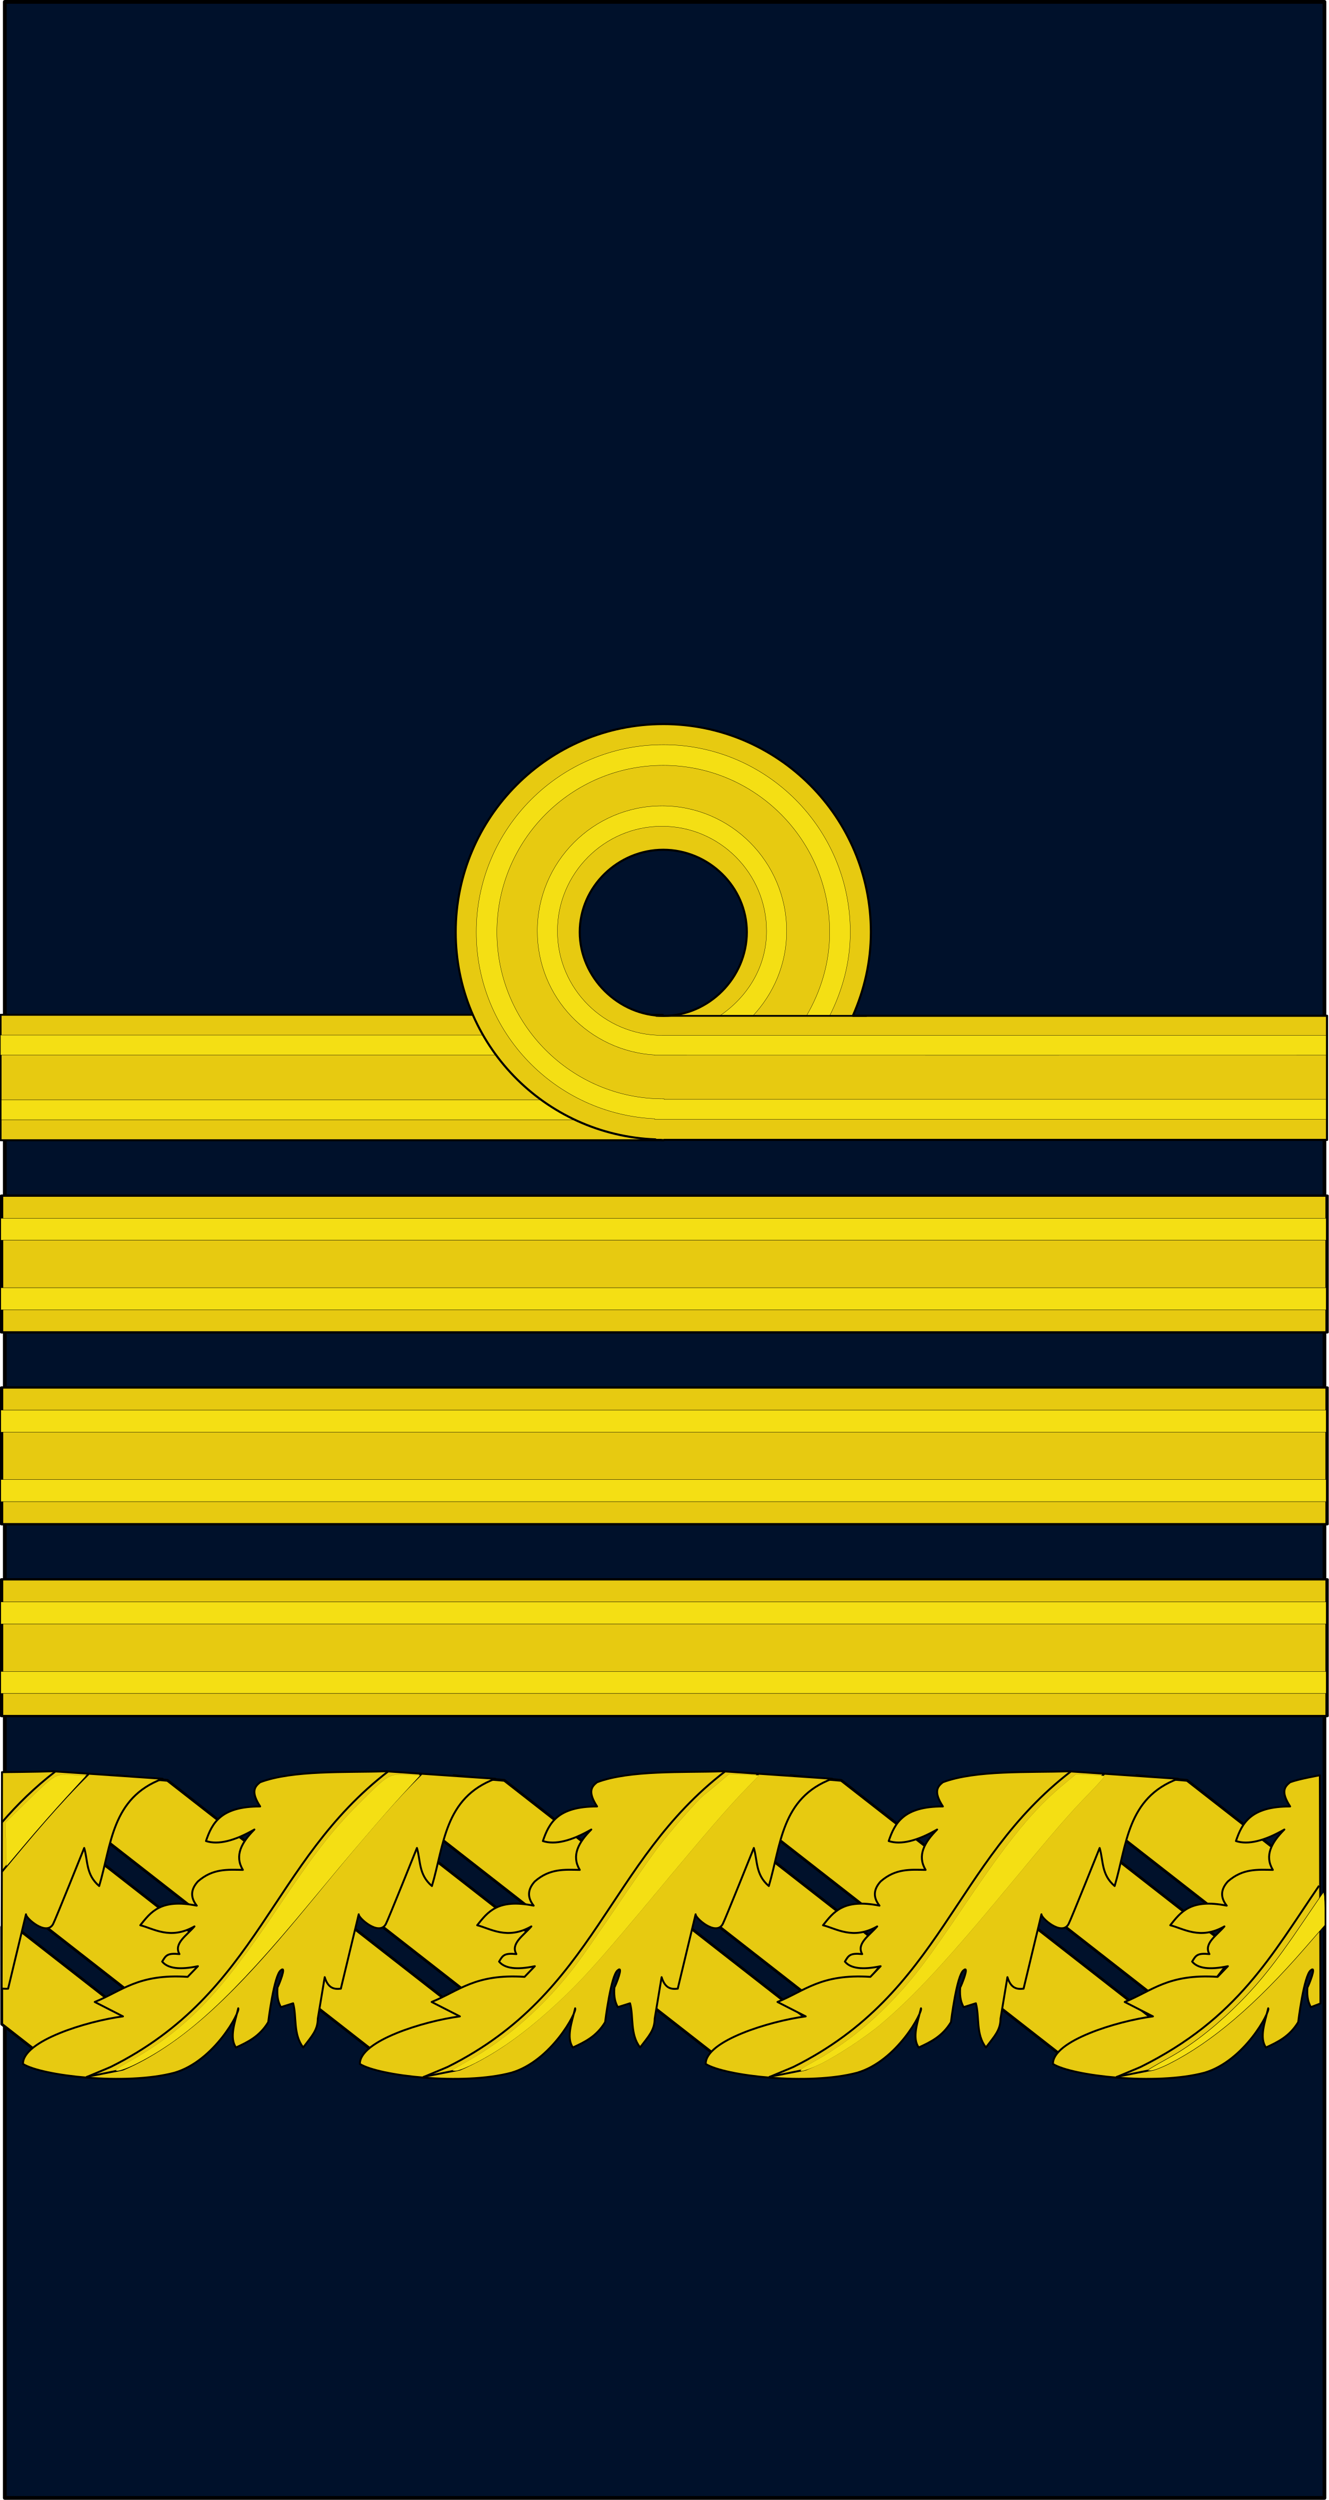
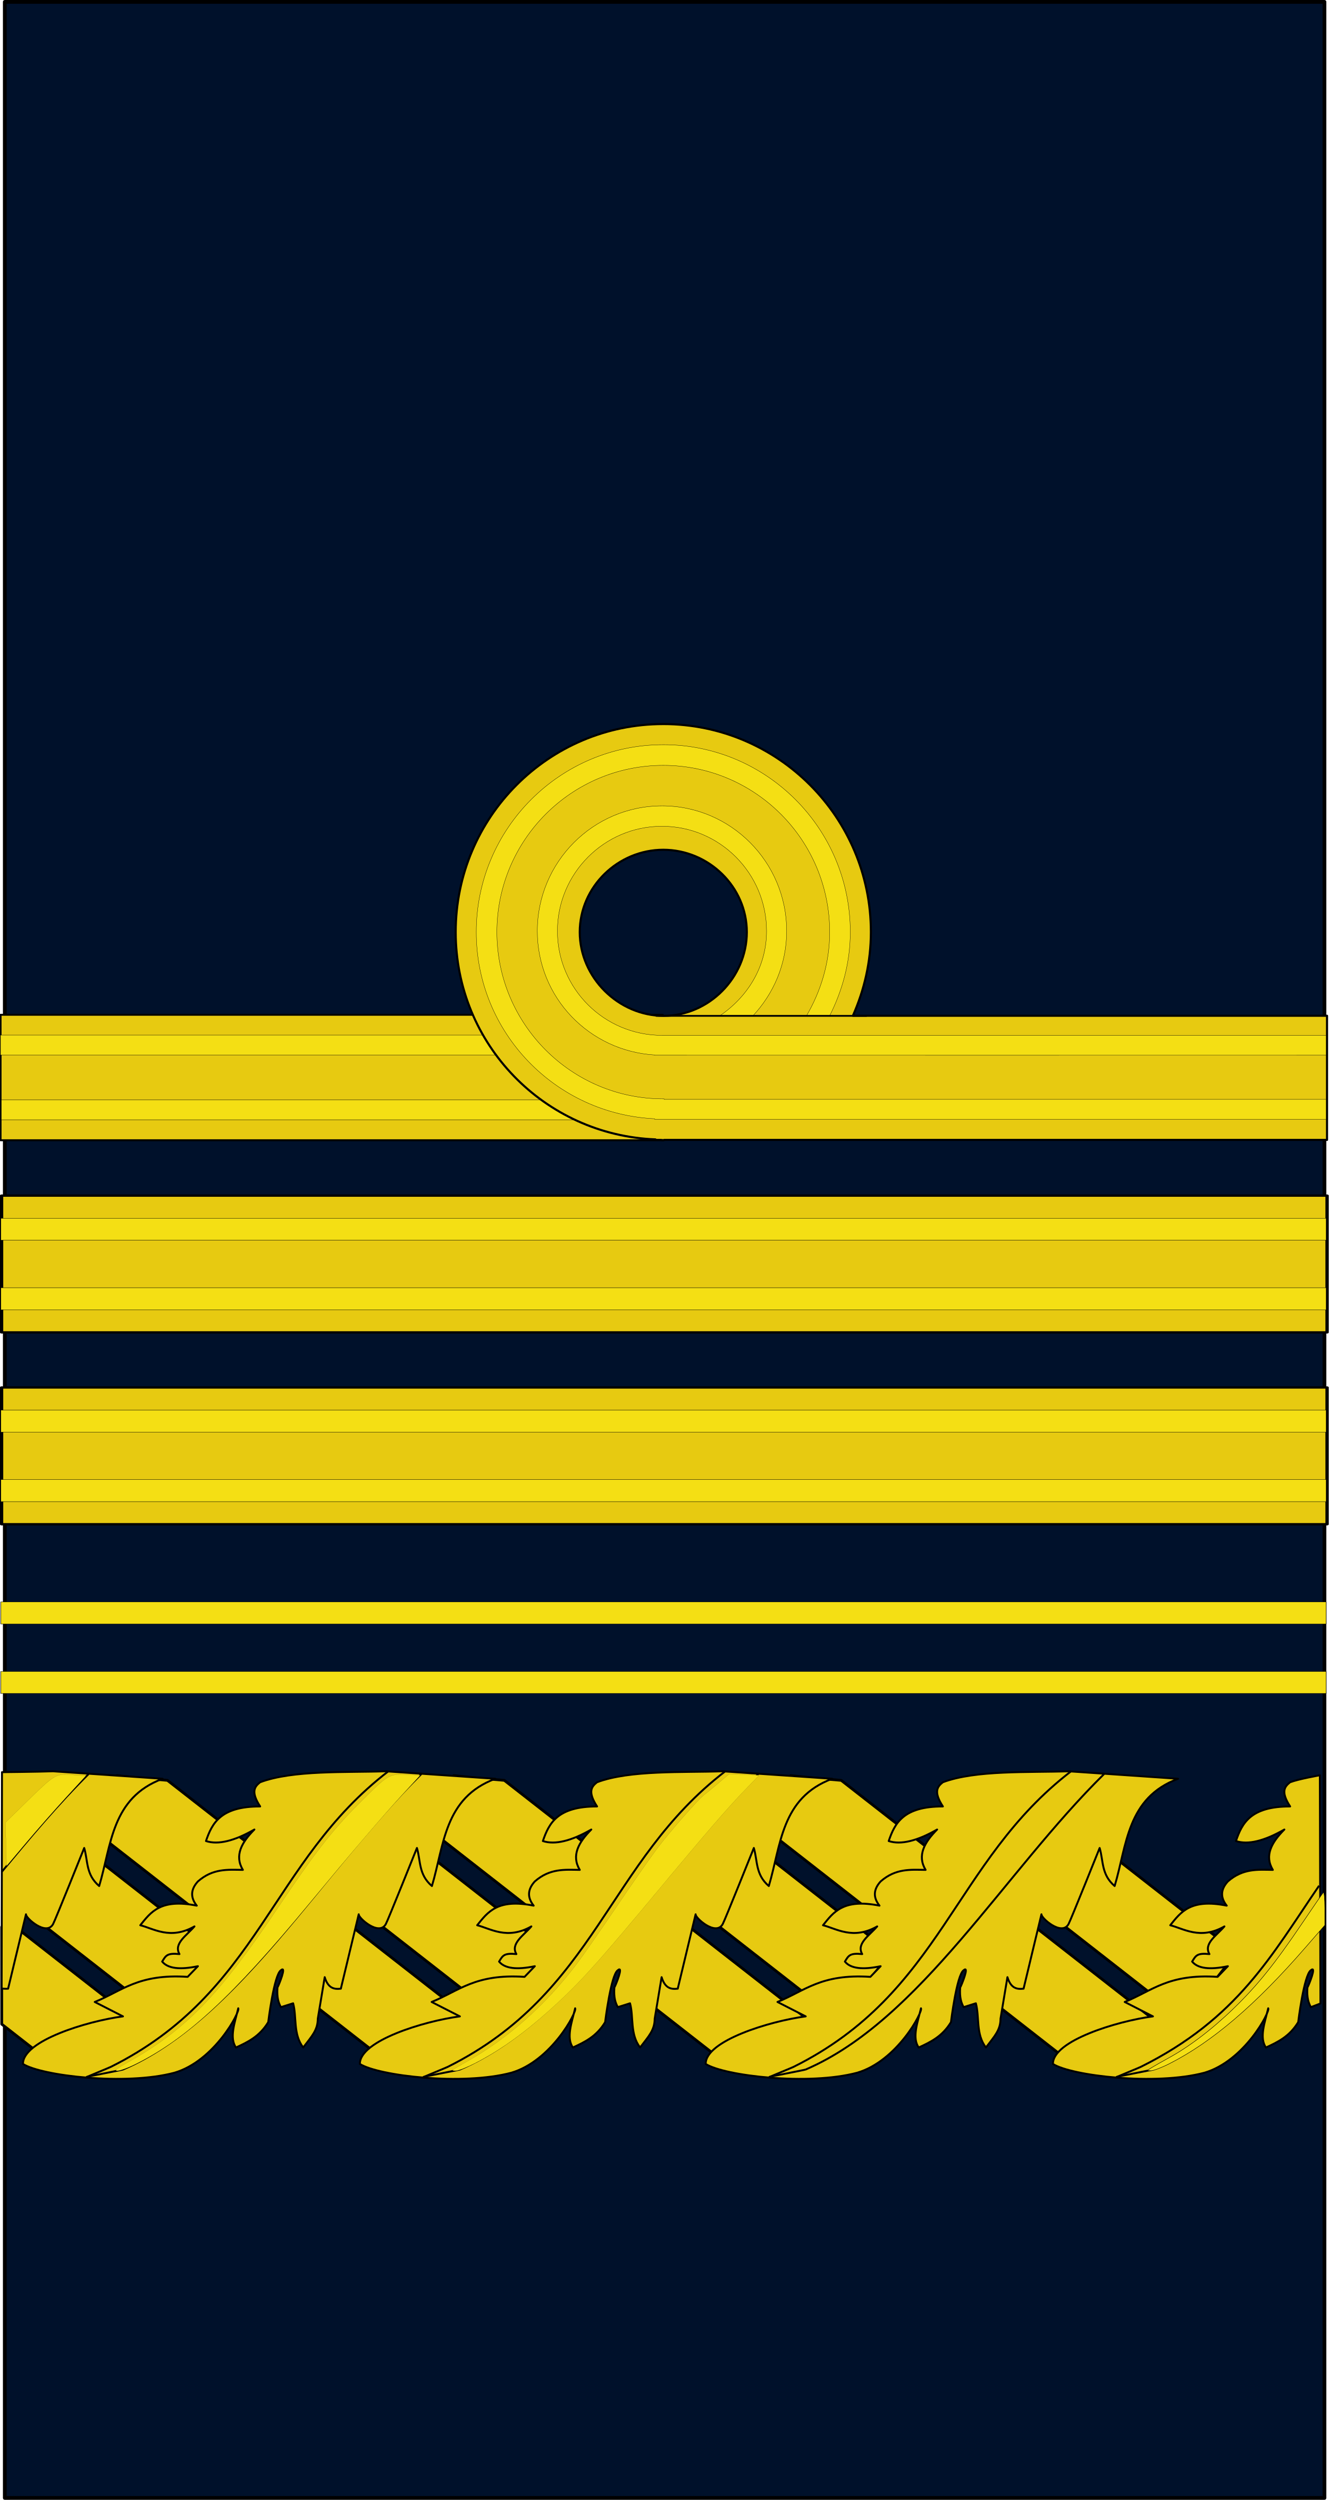
<svg xmlns="http://www.w3.org/2000/svg" xmlns:ns1="http://sodipodi.sourceforge.net/DTD/sodipodi-0.dtd" xmlns:ns2="http://www.inkscape.org/namespaces/inkscape" version="1.0" width="98.414" height="185.004" id="svg18490" ns1:docname="Spanish-Navy-OF10.svg" ns2:version="0.91 r13725">
  <ns1:namedview pagecolor="#ffffff" bordercolor="#666666" borderopacity="1" objecttolerance="10" gridtolerance="10" guidetolerance="10" ns2:pageopacity="0" ns2:pageshadow="2" ns2:window-width="1440" ns2:window-height="830" id="namedview38" showgrid="false" ns2:snap-nodes="false" fit-margin-top="0" fit-margin-left="0" fit-margin-right="0" fit-margin-bottom="0" ns2:zoom="2.6648123" ns2:cx="0.79854822" ns2:cy="92.126561" ns2:window-x="-4" ns2:window-y="-4" ns2:window-maximized="1" ns2:current-layer="svg18490" />
  <defs id="defs3" />
  <rect width="97.723" height="184.727" x="0.355" y="0.139" id="rect18438" style="fill:#00112b;fill-opacity:1;stroke:#000000;stroke-width:0.277;stroke-linejoin:round;stroke-miterlimit:4;stroke-opacity:1" />
  <g transform="matrix(-0.618,0,0,0.619,110.956,92.281)" id="g13776-1">
    <g id="g13766-8">
      <rect width="79.356" height="15" x="100.115" y="-27.753" id="rect10678-4" style="fill:#e7ca11;fill-opacity:1;stroke:#000000;stroke-width:0.23;stroke-linejoin:round;stroke-miterlimit:4;stroke-opacity:1" />
      <g id="g13758-0">
        <g id="g13752-8">
          <g id="g13730-9">
            <rect width="79.39" height="2.374" x="100.09" y="-25.324" id="rect10692-5" style="fill:#f4df14;fill-opacity:1;stroke:#000000;stroke-width:0.037;stroke-linejoin:round;stroke-miterlimit:4;stroke-opacity:1" />
            <rect width="79.31" height="2.374" x="100.063" y="-17.575" id="rect11452-8" style="fill:#f4df14;fill-opacity:1;stroke:#000000;stroke-width:0.037;stroke-linejoin:round;stroke-miterlimit:4;stroke-opacity:1" />
          </g>
-           <path d="m 100.062,-62.513 c -13.731,10e-7 -24.875,11.144 -24.875,24.875 0,3.572 0.798,6.929 2.156,10 H 20.531 v 14.844 H 99.969 v 0.031 c 0.032,1.2e-4 0.062,0 0.094,0 0.097,0 0.185,-0.03 0.281,-0.031 H 101 v -0.062 c 13.286,-0.505 23.938,-11.372 23.938,-24.781 0,-13.731 -11.144,-24.875 -24.875,-24.875 z m 0,15.031 c 5.424,10e-7 10.01,4.419 10.01,9.844 0,5.424 -4.635,10.01 -10.059,10.01 -5.424,10e-7 -9.96,-4.585 -9.96,-10.01 -2e-6,-5.424 4.585,-9.844 10.01,-9.844 z" id="path3784-2" style="fill:#e7ca11;fill-opacity:1;stroke:#000000;stroke-width:0.25;stroke-linejoin:round;stroke-miterlimit:4;stroke-opacity:1" ns2:connector-curvature="0" ns1:nodetypes="sscccccscccsssssss" />
+           <path d="m 100.062,-62.513 c -13.731,10e-7 -24.875,11.144 -24.875,24.875 0,3.572 0.798,6.929 2.156,10 H 20.531 v 14.844 H 99.969 v 0.031 c 0.032,1.2e-4 0.062,0 0.094,0 0.097,0 0.185,-0.03 0.281,-0.031 H 101 v -0.062 c 13.286,-0.505 23.938,-11.372 23.938,-24.781 0,-13.731 -11.144,-24.875 -24.875,-24.875 z m 0,15.031 c 5.424,10e-7 10.01,4.419 10.01,9.844 0,5.424 -4.635,10.01 -10.059,10.01 -5.424,10e-7 -9.96,-4.585 -9.96,-10.01 -2e-6,-5.424 4.585,-9.844 10.01,-9.844 " id="path3784-2" style="fill:#e7ca11;fill-opacity:1;stroke:#000000;stroke-width:0.25;stroke-linejoin:round;stroke-miterlimit:4;stroke-opacity:1" ns2:connector-curvature="0" ns1:nodetypes="sscccccscccsssssss" />
        </g>
        <path d="m 100.062,-60.044 c -12.369,10e-7 -22.406,10.037 -22.406,22.406 0,3.639 0.958,7.023 2.5,10.062 h 2.781 c -1.745,-2.963 -2.812,-6.377 -2.812,-10.062 10e-7,-11.006 8.932,-19.938 19.938,-19.938 11.006,10e-7 19.938,8.932 19.938,19.938 0,11.006 -8.932,19.938 -19.938,19.938 -0.032,1e-6 -0.062,1.48e-4 -0.094,0 v 0.062 H 20.641 v 2.375 c 0,0 79.627,0.002 79.734,0 h 0.719 v -0.062 c 11.879,-0.552 21.375,-10.297 21.375,-22.312 0,-12.369 -10.037,-22.406 -22.406,-22.406 z" id="rect7607-3" style="fill:#f4df14;fill-opacity:1;stroke:#000000;stroke-width:0.032;stroke-linejoin:round;stroke-miterlimit:4;stroke-opacity:1" ns2:connector-curvature="0" ns1:nodetypes="ssccsssccccccccss" />
      </g>
    </g>
    <path d="m 100.219,-52.732 c -8.25,10e-7 -14.938,6.727 -14.938,14.969 0,3.961 1.573,7.516 4.094,10.188 h 4 c -3.356,-2.241 -5.688,-5.857 -5.688,-10.188 10e-7,-6.905 5.619,-12.531 12.531,-12.531 6.912,10e-7 12.531,5.627 12.531,12.531 0,6.905 -5.619,12.469 -12.531,12.469 H 20.641 v 2.375 c 0,0 79.969,0.008 80.171,0 h 0.281 v -0.031 c 7.833,-0.462 14.062,-6.872 14.062,-14.812 0,-8.241 -6.687,-14.969 -14.938,-14.969 z" id="rect8377-2" style="fill:#f4df14;fill-opacity:1;stroke:#000000;stroke-width:0.032;stroke-linejoin:round;stroke-miterlimit:4;stroke-opacity:1" ns2:connector-curvature="0" ns1:nodetypes="ssccsssscccccss" />
    <path d="m 75.673,-27.625 h 25.291" id="path10664-6" style="fill:none;stroke:#000000;stroke-width:0.211px;stroke-linecap:butt;stroke-linejoin:miter;stroke-opacity:1" ns2:connector-curvature="0" />
  </g>
  <g transform="matrix(0.984,0,0,0.686,-24.605,35.809)" id="g3041">
    <rect width="99.749" height="14.754" x="25.125" y="97.485" id="rect3043" style="fill:#e7ca11;fill-opacity:1;stroke:#000000;stroke-width:0.248;stroke-linejoin:round;stroke-miterlimit:4;stroke-opacity:1" />
    <rect width="99.75" height="2.374" x="25.062" y="107.426" id="rect3045" style="fill:#f4df14;fill-opacity:1;stroke:#000000;stroke-width:0.037;stroke-linejoin:round;stroke-miterlimit:4;stroke-opacity:1" />
    <rect width="99.75" height="2.374" x="25.062" y="99.926" id="rect3047" style="fill:#f4df14;fill-opacity:1;stroke:#000000;stroke-width:0.037;stroke-linejoin:round;stroke-miterlimit:4;stroke-opacity:1" />
  </g>
  <g id="g46" transform="matrix(0.984,0,0,0.686,-24.605,50.007)">
-     <rect style="fill:#e7ca11;fill-opacity:1;stroke:#000000;stroke-width:0.248;stroke-linejoin:round;stroke-miterlimit:4;stroke-opacity:1" id="rect40" y="97.485" x="25.125" height="14.754" width="99.749" />
    <rect style="fill:#f4df14;fill-opacity:1;stroke:#000000;stroke-width:0.037;stroke-linejoin:round;stroke-miterlimit:4;stroke-opacity:1" id="rect42" y="107.426" x="25.062" height="2.374" width="99.75" />
    <rect style="fill:#f4df14;fill-opacity:1;stroke:#000000;stroke-width:0.037;stroke-linejoin:round;stroke-miterlimit:4;stroke-opacity:1" id="rect44" y="99.926" x="25.062" height="2.374" width="99.75" />
  </g>
  <g transform="translate(-162.784,2.604)" id="g1067" />
  <g id="g1223" transform="matrix(0.984,0,0,0.686,-24.605,21.61)">
    <rect style="fill:#e7ca11;fill-opacity:1;stroke:#000000;stroke-width:0.248;stroke-linejoin:round;stroke-miterlimit:4;stroke-opacity:1" id="rect1217" y="97.485" x="25.125" height="14.754" width="99.749" />
    <rect style="fill:#f4df14;fill-opacity:1;stroke:#000000;stroke-width:0.037;stroke-linejoin:round;stroke-miterlimit:4;stroke-opacity:1" id="rect1219" y="107.426" x="25.062" height="2.374" width="99.75" />
    <rect style="fill:#f4df14;fill-opacity:1;stroke:#000000;stroke-width:0.037;stroke-linejoin:round;stroke-miterlimit:4;stroke-opacity:1" id="rect1221" y="99.926" x="25.062" height="2.374" width="99.75" />
  </g>
  <g id="g1586" transform="matrix(-1,0,0,1,98.414,0)">
    <g transform="matrix(-0.154,0,0,0.154,133.049,115.011)" id="g1141">
      <g id="g1057" transform="translate(267.965,-123.568)">
        <path transform="matrix(0.788,0.615,-0.615,0.788,0,0)" style="color:#000000;clip-rule:nonzero;display:inline;overflow:visible;visibility:visible;opacity:1;isolation:auto;mix-blend-mode:normal;color-interpolation:sRGB;color-interpolation-filters:linearRGB;solid-color:#000000;solid-opacity:1;fill:#e7ca11;fill-opacity:1;fill-rule:nonzero;stroke:#000000;stroke-width:1.32;stroke-linecap:butt;stroke-linejoin:round;stroke-miterlimit:4;stroke-dasharray:none;stroke-dashoffset:0;stroke-opacity:1;marker:none;paint-order:markers fill stroke;color-rendering:auto;image-rendering:auto;shape-rendering:auto;text-rendering:auto;enable-background:accumulate" d="m 289.498,67.496 10.791,-7.033 68.992,0 0,40.91 -89.579,0 0,-27.736 z" id="path1051" ns2:connector-curvature="0" ns1:nodetypes="ccccccc" />
        <rect transform="matrix(0.788,0.615,-0.615,0.788,0,0)" y="111.098" x="280.439" height="40.91" width="89.579" id="rect1053" style="color:#000000;clip-rule:nonzero;display:inline;overflow:visible;visibility:visible;opacity:1;isolation:auto;mix-blend-mode:normal;color-interpolation:sRGB;color-interpolation-filters:linearRGB;solid-color:#000000;solid-opacity:1;fill:#e7ca11;fill-opacity:1;fill-rule:nonzero;stroke:#000000;stroke-width:1.32;stroke-linecap:butt;stroke-linejoin:round;stroke-miterlimit:4;stroke-dasharray:none;stroke-dashoffset:0;stroke-opacity:1;marker:none;paint-order:markers fill stroke;color-rendering:auto;image-rendering:auto;shape-rendering:auto;text-rendering:auto;enable-background:accumulate" />
        <path transform="matrix(0.788,0.615,-0.615,0.788,0,0)" style="color:#000000;clip-rule:nonzero;display:inline;overflow:visible;visibility:visible;opacity:1;isolation:auto;mix-blend-mode:normal;color-interpolation:sRGB;color-interpolation-filters:linearRGB;solid-color:#000000;solid-opacity:1;fill:#e7ca11;fill-opacity:1;fill-rule:nonzero;stroke:#000000;stroke-width:1.32;stroke-linecap:butt;stroke-linejoin:round;stroke-miterlimit:4;stroke-dasharray:none;stroke-dashoffset:0;stroke-opacity:1;marker:none;paint-order:markers fill stroke;color-rendering:auto;image-rendering:auto;shape-rendering:auto;text-rendering:auto;enable-background:accumulate" d="m 280.848,160.994 89.579,0 0,12.657 -17.866,11.614 -18.821,16.639 -52.892,0 z" id="path1055" ns2:connector-curvature="0" ns1:nodetypes="ccccccc" />
      </g>
      <g transform="translate(105.965,-123.568)" id="g1075">
        <path ns1:nodetypes="ccccccc" ns2:connector-curvature="0" id="path1069" d="m 289.498,67.496 10.791,-7.033 68.992,0 0,40.91 -89.579,0 0,-27.736 z" style="color:#000000;clip-rule:nonzero;display:inline;overflow:visible;visibility:visible;opacity:1;isolation:auto;mix-blend-mode:normal;color-interpolation:sRGB;color-interpolation-filters:linearRGB;solid-color:#000000;solid-opacity:1;fill:#e7ca11;fill-opacity:1;fill-rule:nonzero;stroke:#000000;stroke-width:1.32;stroke-linecap:butt;stroke-linejoin:round;stroke-miterlimit:4;stroke-dasharray:none;stroke-dashoffset:0;stroke-opacity:1;marker:none;paint-order:markers fill stroke;color-rendering:auto;image-rendering:auto;shape-rendering:auto;text-rendering:auto;enable-background:accumulate" transform="matrix(0.788,0.615,-0.615,0.788,0,0)" />
        <rect style="color:#000000;clip-rule:nonzero;display:inline;overflow:visible;visibility:visible;opacity:1;isolation:auto;mix-blend-mode:normal;color-interpolation:sRGB;color-interpolation-filters:linearRGB;solid-color:#000000;solid-opacity:1;fill:#e7ca11;fill-opacity:1;fill-rule:nonzero;stroke:#000000;stroke-width:1.32;stroke-linecap:butt;stroke-linejoin:round;stroke-miterlimit:4;stroke-dasharray:none;stroke-dashoffset:0;stroke-opacity:1;marker:none;paint-order:markers fill stroke;color-rendering:auto;image-rendering:auto;shape-rendering:auto;text-rendering:auto;enable-background:accumulate" id="rect1071" width="89.579" height="40.91" x="280.439" y="111.098" transform="matrix(0.788,0.615,-0.615,0.788,0,0)" />
        <path ns1:nodetypes="cccccccc" ns2:connector-curvature="0" id="path1073" d="m 280.848,160.994 89.579,0 0,12.657 -17.866,11.614 -18.821,16.639 -24.164,0 -28.766,-36.825 c 0,0 0.038,-2.687 0.038,-4.085 z" style="color:#000000;clip-rule:nonzero;display:inline;overflow:visible;visibility:visible;opacity:1;isolation:auto;mix-blend-mode:normal;color-interpolation:sRGB;color-interpolation-filters:linearRGB;solid-color:#000000;solid-opacity:1;fill:#e7ca11;fill-opacity:1;fill-rule:nonzero;stroke:#000000;stroke-width:1.32;stroke-linecap:butt;stroke-linejoin:round;stroke-miterlimit:4;stroke-dasharray:none;stroke-dashoffset:0;stroke-opacity:1;marker:none;paint-order:markers fill stroke;color-rendering:auto;image-rendering:auto;shape-rendering:auto;text-rendering:auto;enable-background:accumulate" transform="matrix(0.788,0.615,-0.615,0.788,0,0)" />
      </g>
      <g style="fill:#ffff00" id="g1065" transform="translate(267.965,-123.568)">
        <path style="color:#000000;clip-rule:nonzero;display:inline;overflow:visible;visibility:visible;opacity:1;isolation:auto;mix-blend-mode:normal;color-interpolation:sRGB;color-interpolation-filters:linearRGB;solid-color:#000000;solid-opacity:1;fill:#e7ca11;fill-opacity:1;fill-rule:nonzero;stroke:#000000;stroke-width:0.922;stroke-linecap:butt;stroke-linejoin:round;stroke-miterlimit:4;stroke-dasharray:none;stroke-dashoffset:0;stroke-opacity:1;marker:none;paint-order:markers fill stroke;color-rendering:auto;image-rendering:auto;shape-rendering:auto;text-rendering:auto;enable-background:accumulate" d="m 142.455,227.958 c -19.117,0.675 -44.583,-0.659 -60.419,5.266 -2.596,2.063 -4.666,4.494 0,11.64 -18.92,-0.04 -23.115,7.951 -26.052,16.629 5.878,1.916 13.707,-0.069 23.281,-5.543 -6.123,6.161 -9.704,12.504 -5.543,19.4 -7.206,-0.112 -14.412,-0.779 -21.618,5.543 -3.563,3.88 -3.643,7.76 -0.554,11.64 -17.428,-3.471 -22.104,3.126 -27.161,9.423 6.214,1.488 14.396,7.229 26.052,0.554 -3.662,4.315 -10.154,8.254 -7.206,13.303 -5.942,-0.61 -6.563,0.72 -8.314,3.603 2.73,3.362 8.541,4.028 17.183,2.217 l -4.942,5.124 C 23.305,325.174 15.514,333.63 2.494,338.818 l 13.58,6.929 c -17.406,2.291 -48.262,11.783 -48.086,22.865 8.982,5.708 49.273,10.448 72.769,4.229 19.314,-5.606 31.766,-29.445 30.747,-30.974 -1.652,6.832 -4.38,14.124 -1.109,18.846 5.656,-2.618 11.308,-5.247 15.52,-12.195 0,0 2.771,-22.726 6.097,-24.943 2.969,-2.533 -1.097,7.392 -1.663,8.315 -0.349,4.948 0.552,7.396 1.663,9.423 l 5.873,-1.859 c 1.807,6.469 -0.088,14.934 4.854,21.232 4.112,-5.402 7.004,-8.337 7.01,-13.83 l 3.326,-19.955 c 1.677,5.487 4.625,5.89 7.76,5.543 l 8.592,-35.752 c -0.294,1.618 9.724,10.678 13.026,4.712 1.074,-1.94 14.966,-36.584 14.966,-36.584 1.844,6.177 0.72,12.778 7.206,18.292 5.872,-19.567 5.871,-42.396 30.486,-51.55 z" id="path1059" ns2:connector-curvature="0" ns1:nodetypes="ccccccccccccccccccccccccccccccscccc" />
        <path style="color:#000000;clip-rule:nonzero;display:inline;overflow:visible;visibility:visible;opacity:1;isolation:auto;mix-blend-mode:normal;color-interpolation:sRGB;color-interpolation-filters:linearRGB;solid-color:#000000;solid-opacity:1;fill:none;fill-opacity:1;fill-rule:nonzero;stroke:#000000;stroke-width:0.922;stroke-linecap:butt;stroke-linejoin:round;stroke-miterlimit:4;stroke-dasharray:none;stroke-dashoffset:0;stroke-opacity:1;marker:none;paint-order:markers fill stroke;color-rendering:auto;image-rendering:auto;shape-rendering:auto;text-rendering:auto;enable-background:accumulate" d="M -1.565,374.954 C -0.805,374.589 9.453,370.399 10.2,370.027 81.765,334.39 86.866,271.632 143.58,228.037" id="path1061" ns2:connector-curvature="0" ns1:nodetypes="csc" />
        <path style="color:#000000;clip-rule:nonzero;display:inline;overflow:visible;visibility:visible;opacity:1;isolation:auto;mix-blend-mode:normal;color-interpolation:sRGB;color-interpolation-filters:linearRGB;solid-color:#000000;solid-opacity:1;fill:none;fill-opacity:1;fill-rule:nonzero;stroke:#000000;stroke-width:0.922;stroke-linecap:butt;stroke-linejoin:round;stroke-miterlimit:4;stroke-dasharray:none;stroke-dashoffset:0;stroke-opacity:1;marker:none;paint-order:markers fill stroke;color-rendering:auto;image-rendering:auto;shape-rendering:auto;text-rendering:auto;enable-background:accumulate" d="m 159.541,229.29 c -47.894,47.088 -88.476,118.378 -143.463,141.985 -0.621,0.267 -17.021,3.369 -17.646,3.624" id="path1063" ns2:connector-curvature="0" ns1:nodetypes="csc" />
      </g>
      <g transform="translate(107.965,-123.568)" id="g1083" style="fill:#ffff00">
        <path ns1:nodetypes="cccccscccc" ns2:connector-curvature="0" id="path1077" d="m 142.455,227.958 c -7.528,0.266 -24.562,0.429 -24.562,0.429 l -0.166,103.976 c 0,0 2.038,0.2 3.111,0.081 l 8.592,-35.752 c -0.294,1.618 9.724,10.678 13.026,4.712 1.074,-1.94 14.966,-36.584 14.966,-36.584 1.844,6.177 0.72,12.778 7.206,18.292 5.872,-19.567 5.871,-42.396 30.486,-51.55 z" style="color:#000000;clip-rule:nonzero;display:inline;overflow:visible;visibility:visible;opacity:1;isolation:auto;mix-blend-mode:normal;color-interpolation:sRGB;color-interpolation-filters:linearRGB;solid-color:#000000;solid-opacity:1;fill:#e7ca11;fill-opacity:1;fill-rule:nonzero;stroke:#000000;stroke-width:0.922;stroke-linecap:butt;stroke-linejoin:round;stroke-miterlimit:4;stroke-dasharray:none;stroke-dashoffset:0;stroke-opacity:1;marker:none;paint-order:markers fill stroke;color-rendering:auto;image-rendering:auto;shape-rendering:auto;text-rendering:auto;enable-background:accumulate" />
-         <path ns1:nodetypes="cc" ns2:connector-curvature="0" id="path1079" d="m 117.825,252.541 c 7.419,-8.592 15.79,-16.844 25.756,-24.504" style="color:#000000;clip-rule:nonzero;display:inline;overflow:visible;visibility:visible;opacity:1;isolation:auto;mix-blend-mode:normal;color-interpolation:sRGB;color-interpolation-filters:linearRGB;solid-color:#000000;solid-opacity:1;fill:none;fill-opacity:1;fill-rule:nonzero;stroke:#000000;stroke-width:0.922;stroke-linecap:butt;stroke-linejoin:round;stroke-miterlimit:4;stroke-dasharray:none;stroke-dashoffset:0;stroke-opacity:1;marker:none;paint-order:markers fill stroke;color-rendering:auto;image-rendering:auto;shape-rendering:auto;text-rendering:auto;enable-background:accumulate" />
        <path ns1:nodetypes="cc" ns2:connector-curvature="0" id="path1081" d="m 159.541,229.29 c -14.393,14.151 -28.126,30.488 -41.789,47.06" style="color:#000000;clip-rule:nonzero;display:inline;overflow:visible;visibility:visible;opacity:1;isolation:auto;mix-blend-mode:normal;color-interpolation:sRGB;color-interpolation-filters:linearRGB;solid-color:#000000;solid-opacity:1;fill:none;fill-opacity:1;fill-rule:nonzero;stroke:#000000;stroke-width:0.922;stroke-linecap:butt;stroke-linejoin:round;stroke-miterlimit:4;stroke-dasharray:none;stroke-dashoffset:0;stroke-opacity:1;marker:none;paint-order:markers fill stroke;color-rendering:auto;image-rendering:auto;shape-rendering:auto;text-rendering:auto;enable-background:accumulate" />
      </g>
      <g id="g1021" transform="translate(258.686,-119.687)">
        <g transform="translate(171.279,-3.88)" id="g977">
          <path ns1:nodetypes="ccccccc" ns2:connector-curvature="0" id="path971" d="m 289.498,67.496 10.791,-7.033 68.992,0 0,40.91 -89.579,0 0,-27.736 z" style="color:#000000;clip-rule:nonzero;display:inline;overflow:visible;visibility:visible;opacity:1;isolation:auto;mix-blend-mode:normal;color-interpolation:sRGB;color-interpolation-filters:linearRGB;solid-color:#000000;solid-opacity:1;fill:#e7ca11;fill-opacity:1;fill-rule:nonzero;stroke:#000000;stroke-width:1.32;stroke-linecap:butt;stroke-linejoin:round;stroke-miterlimit:4;stroke-dasharray:none;stroke-dashoffset:0;stroke-opacity:1;marker:none;paint-order:markers fill stroke;color-rendering:auto;image-rendering:auto;shape-rendering:auto;text-rendering:auto;enable-background:accumulate" transform="matrix(0.788,0.615,-0.615,0.788,0,0)" />
          <rect style="color:#000000;clip-rule:nonzero;display:inline;overflow:visible;visibility:visible;opacity:1;isolation:auto;mix-blend-mode:normal;color-interpolation:sRGB;color-interpolation-filters:linearRGB;solid-color:#000000;solid-opacity:1;fill:#e7ca11;fill-opacity:1;fill-rule:nonzero;stroke:#000000;stroke-width:1.32;stroke-linecap:butt;stroke-linejoin:round;stroke-miterlimit:4;stroke-dasharray:none;stroke-dashoffset:0;stroke-opacity:1;marker:none;paint-order:markers fill stroke;color-rendering:auto;image-rendering:auto;shape-rendering:auto;text-rendering:auto;enable-background:accumulate" id="rect973" width="89.579" height="40.91" x="280.439" y="111.098" transform="matrix(0.788,0.615,-0.615,0.788,0,0)" />
          <path ns1:nodetypes="ccccccc" ns2:connector-curvature="0" id="path975" d="m 280.848,160.994 89.579,0 0,12.657 -17.866,11.614 -18.821,16.639 -52.892,0 z" style="color:#000000;clip-rule:nonzero;display:inline;overflow:visible;visibility:visible;opacity:1;isolation:auto;mix-blend-mode:normal;color-interpolation:sRGB;color-interpolation-filters:linearRGB;solid-color:#000000;solid-opacity:1;fill:#e7ca11;fill-opacity:1;fill-rule:nonzero;stroke:#000000;stroke-width:1.32;stroke-linecap:butt;stroke-linejoin:round;stroke-miterlimit:4;stroke-dasharray:none;stroke-dashoffset:0;stroke-opacity:1;marker:none;paint-order:markers fill stroke;color-rendering:auto;image-rendering:auto;shape-rendering:auto;text-rendering:auto;enable-background:accumulate" transform="matrix(0.788,0.615,-0.615,0.788,0,0)" />
        </g>
        <g transform="translate(171.279,-3.88)" id="g985" style="fill:#ffff00">
          <path ns1:nodetypes="ccccccccccccccccccccccccccccccscccc" ns2:connector-curvature="0" id="path979" d="m 142.455,227.958 c -19.117,0.675 -44.583,-0.659 -60.419,5.266 -2.596,2.063 -4.666,4.494 0,11.64 -18.92,-0.04 -23.115,7.951 -26.052,16.629 5.878,1.916 13.707,-0.069 23.281,-5.543 -6.123,6.161 -9.704,12.504 -5.543,19.4 -7.206,-0.112 -14.412,-0.779 -21.618,5.543 -3.563,3.88 -3.643,7.76 -0.554,11.64 -17.428,-3.471 -22.104,3.126 -27.161,9.423 6.214,1.488 14.396,7.229 26.052,0.554 -3.662,4.315 -10.154,8.254 -7.206,13.303 -5.942,-0.61 -6.563,0.72 -8.314,3.603 2.73,3.362 8.541,4.028 17.183,2.217 l -4.942,5.124 C 23.305,325.174 15.514,333.63 2.494,338.818 l 13.58,6.929 c -17.406,2.291 -48.262,11.783 -48.086,22.865 8.982,5.708 49.273,10.448 72.769,4.229 19.314,-5.606 31.766,-29.445 30.747,-30.974 -1.652,6.832 -4.38,14.124 -1.109,18.846 5.656,-2.618 11.308,-5.247 15.52,-12.195 0,0 2.771,-22.726 6.097,-24.943 2.969,-2.533 -1.097,7.392 -1.663,8.315 -0.349,4.948 0.552,7.396 1.663,9.423 l 5.873,-1.859 c 1.807,6.469 -0.088,14.934 4.854,21.232 4.112,-5.402 7.004,-8.337 7.01,-13.83 l 3.326,-19.955 c 1.677,5.487 4.625,5.89 7.76,5.543 l 8.592,-35.752 c -0.294,1.618 9.724,10.678 13.026,4.712 1.074,-1.94 14.966,-36.584 14.966,-36.584 1.844,6.177 0.72,12.778 7.206,18.292 5.872,-19.567 5.871,-42.396 30.486,-51.55 z" style="color:#000000;clip-rule:nonzero;display:inline;overflow:visible;visibility:visible;opacity:1;isolation:auto;mix-blend-mode:normal;color-interpolation:sRGB;color-interpolation-filters:linearRGB;solid-color:#000000;solid-opacity:1;fill:#e7ca11;fill-opacity:1;fill-rule:nonzero;stroke:#000000;stroke-width:0.922;stroke-linecap:butt;stroke-linejoin:round;stroke-miterlimit:4;stroke-dasharray:none;stroke-dashoffset:0;stroke-opacity:1;marker:none;paint-order:markers fill stroke;color-rendering:auto;image-rendering:auto;shape-rendering:auto;text-rendering:auto;enable-background:accumulate" />
          <path ns1:nodetypes="csc" ns2:connector-curvature="0" id="path981" d="M -1.565,374.954 C -0.805,374.589 9.453,370.399 10.2,370.027 81.765,334.39 86.866,271.632 143.58,228.037" style="color:#000000;clip-rule:nonzero;display:inline;overflow:visible;visibility:visible;opacity:1;isolation:auto;mix-blend-mode:normal;color-interpolation:sRGB;color-interpolation-filters:linearRGB;solid-color:#000000;solid-opacity:1;fill:none;fill-opacity:1;fill-rule:nonzero;stroke:#000000;stroke-width:0.922;stroke-linecap:butt;stroke-linejoin:round;stroke-miterlimit:4;stroke-dasharray:none;stroke-dashoffset:0;stroke-opacity:1;marker:none;paint-order:markers fill stroke;color-rendering:auto;image-rendering:auto;shape-rendering:auto;text-rendering:auto;enable-background:accumulate" />
          <path ns1:nodetypes="csc" ns2:connector-curvature="0" id="path983" d="m 159.541,229.29 c -47.894,47.088 -88.476,118.378 -143.463,141.985 -0.621,0.267 -17.021,3.369 -17.646,3.624" style="color:#000000;clip-rule:nonzero;display:inline;overflow:visible;visibility:visible;opacity:1;isolation:auto;mix-blend-mode:normal;color-interpolation:sRGB;color-interpolation-filters:linearRGB;solid-color:#000000;solid-opacity:1;fill:none;fill-opacity:1;fill-rule:nonzero;stroke:#000000;stroke-width:0.922;stroke-linecap:butt;stroke-linejoin:round;stroke-miterlimit:4;stroke-dasharray:none;stroke-dashoffset:0;stroke-opacity:1;marker:none;paint-order:markers fill stroke;color-rendering:auto;image-rendering:auto;shape-rendering:auto;text-rendering:auto;enable-background:accumulate" />
        </g>
      </g>
      <g transform="translate(424.976,-119.687)" id="g1039">
        <g id="g1029" transform="translate(171.279,-3.88)">
-           <path transform="matrix(0.788,0.615,-0.615,0.788,0,0)" style="color:#000000;clip-rule:nonzero;display:inline;overflow:visible;visibility:visible;opacity:1;isolation:auto;mix-blend-mode:normal;color-interpolation:sRGB;color-interpolation-filters:linearRGB;solid-color:#000000;solid-opacity:1;fill:#e7ca11;fill-opacity:1;fill-rule:nonzero;stroke:#000000;stroke-width:1.32;stroke-linecap:butt;stroke-linejoin:round;stroke-miterlimit:4;stroke-dasharray:none;stroke-dashoffset:0;stroke-opacity:1;marker:none;paint-order:markers fill stroke;color-rendering:auto;image-rendering:auto;shape-rendering:auto;text-rendering:auto;enable-background:accumulate" d="m 289.498,67.496 10.791,-7.033 68.992,0 0,40.91 -89.579,0 0,-27.736 z" id="path1023" ns2:connector-curvature="0" ns1:nodetypes="ccccccc" />
          <rect transform="matrix(0.788,0.615,-0.615,0.788,0,0)" y="111.098" x="280.439" height="40.91" width="89.579" id="rect1025" style="color:#000000;clip-rule:nonzero;display:inline;overflow:visible;visibility:visible;opacity:1;isolation:auto;mix-blend-mode:normal;color-interpolation:sRGB;color-interpolation-filters:linearRGB;solid-color:#000000;solid-opacity:1;fill:#e7ca11;fill-opacity:1;fill-rule:nonzero;stroke:#000000;stroke-width:1.32;stroke-linecap:butt;stroke-linejoin:round;stroke-miterlimit:4;stroke-dasharray:none;stroke-dashoffset:0;stroke-opacity:1;marker:none;paint-order:markers fill stroke;color-rendering:auto;image-rendering:auto;shape-rendering:auto;text-rendering:auto;enable-background:accumulate" />
          <path transform="matrix(0.788,0.615,-0.615,0.788,0,0)" style="color:#000000;clip-rule:nonzero;display:inline;overflow:visible;visibility:visible;opacity:1;isolation:auto;mix-blend-mode:normal;color-interpolation:sRGB;color-interpolation-filters:linearRGB;solid-color:#000000;solid-opacity:1;fill:#e7ca11;fill-opacity:1;fill-rule:nonzero;stroke:#000000;stroke-width:1.32;stroke-linecap:butt;stroke-linejoin:round;stroke-miterlimit:4;stroke-dasharray:none;stroke-dashoffset:0;stroke-opacity:1;marker:none;paint-order:markers fill stroke;color-rendering:auto;image-rendering:auto;shape-rendering:auto;text-rendering:auto;enable-background:accumulate" d="m 280.848,160.994 89.579,0 0,12.657 -17.866,11.614 -18.821,16.639 -52.892,0 z" id="path1027" ns2:connector-curvature="0" ns1:nodetypes="ccccccc" />
        </g>
        <g style="fill:#ffff00" id="g1037" transform="translate(171.279,-3.88)">
          <path style="color:#000000;clip-rule:nonzero;display:inline;overflow:visible;visibility:visible;opacity:1;isolation:auto;mix-blend-mode:normal;color-interpolation:sRGB;color-interpolation-filters:linearRGB;solid-color:#000000;solid-opacity:1;fill:#e7ca11;fill-opacity:1;fill-rule:nonzero;stroke:#000000;stroke-width:0.922;stroke-linecap:butt;stroke-linejoin:round;stroke-miterlimit:4;stroke-dasharray:none;stroke-dashoffset:0;stroke-opacity:1;marker:none;paint-order:markers fill stroke;color-rendering:auto;image-rendering:auto;shape-rendering:auto;text-rendering:auto;enable-background:accumulate" d="m 142.455,227.958 c -19.117,0.675 -44.583,-0.659 -60.419,5.266 -2.596,2.063 -4.666,4.494 0,11.64 -18.92,-0.04 -23.115,7.951 -26.052,16.629 5.878,1.916 13.707,-0.069 23.281,-5.543 -6.123,6.161 -9.704,12.504 -5.543,19.4 -7.206,-0.112 -14.412,-0.779 -21.618,5.543 -3.563,3.88 -3.643,7.76 -0.554,11.64 -17.428,-3.471 -22.104,3.126 -27.161,9.423 6.214,1.488 14.396,7.229 26.052,0.554 -3.662,4.315 -10.154,8.254 -7.206,13.303 -5.942,-0.61 -6.563,0.72 -8.314,3.603 2.73,3.362 8.541,4.028 17.183,2.217 l -4.942,5.124 C 23.305,325.174 15.514,333.63 2.494,338.818 l 13.58,6.929 c -17.406,2.291 -48.262,11.783 -48.086,22.865 8.982,5.708 49.273,10.448 72.769,4.229 19.314,-5.606 31.766,-29.445 30.747,-30.974 -1.652,6.832 -4.38,14.124 -1.109,18.846 5.656,-2.618 11.308,-5.247 15.52,-12.195 0,0 2.771,-22.726 6.097,-24.943 2.969,-2.533 -1.097,7.392 -1.663,8.315 -0.349,4.948 0.552,7.396 1.663,9.423 l 5.873,-1.859 c 1.807,6.469 -0.088,14.934 4.854,21.232 4.112,-5.402 7.004,-8.337 7.01,-13.83 l 3.326,-19.955 c 1.677,5.487 4.625,5.89 7.76,5.543 l 8.592,-35.752 c -0.294,1.618 9.724,10.678 13.026,4.712 1.074,-1.94 14.966,-36.584 14.966,-36.584 1.844,6.177 0.72,12.778 7.206,18.292 5.872,-19.567 5.871,-42.396 30.486,-51.55 z" id="path1031" ns2:connector-curvature="0" ns1:nodetypes="ccccccccccccccccccccccccccccccscccc" />
          <path style="color:#000000;clip-rule:nonzero;display:inline;overflow:visible;visibility:visible;opacity:1;isolation:auto;mix-blend-mode:normal;color-interpolation:sRGB;color-interpolation-filters:linearRGB;solid-color:#000000;solid-opacity:1;fill:none;fill-opacity:1;fill-rule:nonzero;stroke:#000000;stroke-width:0.922;stroke-linecap:butt;stroke-linejoin:round;stroke-miterlimit:4;stroke-dasharray:none;stroke-dashoffset:0;stroke-opacity:1;marker:none;paint-order:markers fill stroke;color-rendering:auto;image-rendering:auto;shape-rendering:auto;text-rendering:auto;enable-background:accumulate" d="M -1.565,374.954 C -0.805,374.589 9.453,370.399 10.2,370.027 81.765,334.39 86.866,271.632 143.58,228.037" id="path1033" ns2:connector-curvature="0" ns1:nodetypes="csc" />
          <path style="color:#000000;clip-rule:nonzero;display:inline;overflow:visible;visibility:visible;opacity:1;isolation:auto;mix-blend-mode:normal;color-interpolation:sRGB;color-interpolation-filters:linearRGB;solid-color:#000000;solid-opacity:1;fill:none;fill-opacity:1;fill-rule:nonzero;stroke:#000000;stroke-width:0.922;stroke-linecap:butt;stroke-linejoin:round;stroke-miterlimit:4;stroke-dasharray:none;stroke-dashoffset:0;stroke-opacity:1;marker:none;paint-order:markers fill stroke;color-rendering:auto;image-rendering:auto;shape-rendering:auto;text-rendering:auto;enable-background:accumulate" d="m 159.541,229.29 c -47.894,47.088 -88.476,118.378 -143.463,141.985 -0.621,0.267 -17.021,3.369 -17.646,3.624" id="path1035" ns2:connector-curvature="0" ns1:nodetypes="csc" />
        </g>
        <g transform="translate(338.249,-3.88)" id="g1047" style="fill:#ffff00">
          <path ns1:nodetypes="cccccccccccccccccccccccccc" ns2:connector-curvature="0" id="path1041" d="m 96.333,229.874 c 0,0 -10.107,1.782 -14.297,3.35 -2.596,2.063 -4.666,4.494 0,11.64 -18.92,-0.04 -23.115,7.951 -26.052,16.629 5.878,1.916 13.707,-0.069 23.281,-5.543 -6.123,6.161 -9.704,12.504 -5.543,19.4 -7.206,-0.112 -14.412,-0.779 -21.618,5.543 -3.563,3.88 -3.643,7.76 -0.554,11.64 -17.428,-3.471 -22.104,3.126 -27.161,9.423 6.214,1.488 14.396,7.229 26.052,0.554 -3.662,4.315 -10.154,8.254 -7.206,13.303 -5.942,-0.61 -6.563,0.72 -8.314,3.603 2.73,3.362 8.541,4.028 17.183,2.217 l -4.942,5.124 C 23.305,325.174 15.514,333.63 2.494,338.818 l 13.58,6.929 c -17.406,2.291 -48.262,11.783 -48.086,22.865 8.982,5.708 49.273,10.448 72.769,4.229 19.314,-5.606 31.766,-29.445 30.747,-30.974 -1.652,6.832 -4.38,14.124 -1.109,18.846 5.656,-2.618 11.308,-5.247 15.52,-12.195 0,0 2.771,-22.726 6.097,-24.943 2.969,-2.533 -1.097,7.392 -1.663,8.315 -0.349,4.948 0.552,7.396 1.663,9.423 l 4.6,-1.761 z" style="color:#000000;clip-rule:nonzero;display:inline;overflow:visible;visibility:visible;opacity:1;isolation:auto;mix-blend-mode:normal;color-interpolation:sRGB;color-interpolation-filters:linearRGB;solid-color:#000000;solid-opacity:1;fill:#e7ca11;fill-opacity:1;fill-rule:nonzero;stroke:#000000;stroke-width:0.922;stroke-linecap:butt;stroke-linejoin:round;stroke-miterlimit:4;stroke-dasharray:none;stroke-dashoffset:0;stroke-opacity:1;marker:none;paint-order:markers fill stroke;color-rendering:auto;image-rendering:auto;shape-rendering:auto;text-rendering:auto;enable-background:accumulate" />
          <path ns1:nodetypes="csc" ns2:connector-curvature="0" id="path1043" d="m -1.565,374.954 c 0.761,-0.366 11.019,-4.556 11.765,-4.927 46.683,-23.246 62.868,-53.599 85.762,-87.079" style="color:#000000;clip-rule:nonzero;display:inline;overflow:visible;visibility:visible;opacity:1;isolation:auto;mix-blend-mode:normal;color-interpolation:sRGB;color-interpolation-filters:linearRGB;solid-color:#000000;solid-opacity:1;fill:none;fill-opacity:1;fill-rule:nonzero;stroke:#000000;stroke-width:0.922;stroke-linecap:butt;stroke-linejoin:round;stroke-miterlimit:4;stroke-dasharray:none;stroke-dashoffset:0;stroke-opacity:1;marker:none;paint-order:markers fill stroke;color-rendering:auto;image-rendering:auto;shape-rendering:auto;text-rendering:auto;enable-background:accumulate" />
          <path ns1:nodetypes="csc" ns2:connector-curvature="0" id="path1045" d="m 96.234,302.331 c -24.793,29.358 -50.36,56.152 -80.156,68.944 -0.621,0.267 -17.021,3.369 -17.646,3.624" style="color:#000000;clip-rule:nonzero;display:inline;overflow:visible;visibility:visible;opacity:1;isolation:auto;mix-blend-mode:normal;color-interpolation:sRGB;color-interpolation-filters:linearRGB;solid-color:#000000;solid-opacity:1;fill:none;fill-opacity:1;fill-rule:nonzero;stroke:#000000;stroke-width:0.922;stroke-linecap:butt;stroke-linejoin:round;stroke-miterlimit:4;stroke-dasharray:none;stroke-dashoffset:0;stroke-opacity:1;marker:none;paint-order:markers fill stroke;color-rendering:auto;image-rendering:auto;shape-rendering:auto;text-rendering:auto;enable-background:accumulate" />
        </g>
      </g>
    </g>
    <path ns2:connector-curvature="0" id="path1457" d="M 11.823,152.73 C 8.675,151.137 5.465,148.401 1.795,144.186 l -1.485,-1.706 0,-1.273 c 0,-0.7 0.05,-1.216 0.111,-1.147 0.061,0.069 0.757,1.081 1.546,2.249 2.053,3.038 3.33,4.626 5.094,6.331 1.589,1.537 3.272,2.819 4.792,3.651 0.474,0.26 1.041,0.582 1.26,0.716 0.395,0.242 0.396,0.244 0.066,0.243 -0.182,-5.3e-4 -0.793,-0.234 -1.356,-0.519 z" style="color:#000000;clip-rule:nonzero;display:inline;overflow:visible;visibility:visible;opacity:1;isolation:auto;mix-blend-mode:normal;color-interpolation:sRGB;color-interpolation-filters:linearRGB;solid-color:#000000;solid-opacity:1;fill:#f4df14;fill-opacity:1;fill-rule:nonzero;stroke:#000000;stroke-width:0.031;stroke-linecap:butt;stroke-linejoin:round;stroke-miterlimit:4;stroke-dasharray:none;stroke-dashoffset:0;stroke-opacity:1;marker:none;paint-order:markers fill stroke;color-rendering:auto;image-rendering:auto;shape-rendering:auto;text-rendering:auto;enable-background:accumulate" />
-     <path ns2:connector-curvature="0" id="path1464" d="m 37.65,152.745 c -1.172,-0.567 -3.319,-1.979 -4.438,-2.918 -2.459,-2.065 -4.931,-4.734 -9.573,-10.335 -3.469,-4.185 -4.418,-5.278 -5.934,-6.83 -0.621,-0.636 -1.103,-1.183 -1.07,-1.215 0.033,-0.032 0.52,-0.077 1.084,-0.1 l 1.025,-0.042 0.95,0.791 c 2.204,1.836 3.982,4.003 7.261,8.853 2.715,4.016 3.735,5.365 5.291,7.002 1.914,2.013 3.839,3.503 6.156,4.766 1.317,0.718 0.72,0.74 -0.752,0.028 z" style="color:#000000;clip-rule:nonzero;display:inline;overflow:visible;visibility:visible;opacity:1;isolation:auto;mix-blend-mode:normal;color-interpolation:sRGB;color-interpolation-filters:linearRGB;solid-color:#000000;solid-opacity:1;fill:#f4df14;fill-opacity:1;fill-rule:nonzero;stroke:#000000;stroke-width:0.004;stroke-linecap:butt;stroke-linejoin:round;stroke-miterlimit:4;stroke-dasharray:none;stroke-dashoffset:0;stroke-opacity:1;marker:none;paint-order:markers fill stroke;color-rendering:auto;image-rendering:auto;shape-rendering:auto;text-rendering:auto;enable-background:accumulate" />
    <path ns2:connector-curvature="0" id="path1466" d="m 63.264,152.706 c -2.152,-1.097 -4.169,-2.598 -6.597,-4.91 -1.581,-1.505 -3.019,-3.129 -6.918,-7.809 -3.777,-4.534 -5.272,-6.258 -6.691,-7.718 l -0.86,-0.885 1.114,-0.044 1.114,-0.044 0.779,0.663 c 0.428,0.365 0.898,0.75 1.044,0.856 0.445,0.322 2.567,2.745 3.544,4.045 0.506,0.674 1.87,2.629 3.029,4.345 1.16,1.716 2.471,3.596 2.914,4.178 2.311,3.036 5.064,5.475 8.126,7.201 1.19,0.671 1.191,0.671 0.785,0.666 -0.176,-0.002 -0.798,-0.248 -1.382,-0.545 z" style="color:#000000;clip-rule:nonzero;display:inline;overflow:visible;visibility:visible;opacity:1;isolation:auto;mix-blend-mode:normal;color-interpolation:sRGB;color-interpolation-filters:linearRGB;solid-color:#000000;solid-opacity:1;fill:#f4df14;fill-opacity:1;fill-rule:nonzero;stroke:#000000;stroke-width:0.004;stroke-linecap:butt;stroke-linejoin:round;stroke-miterlimit:4;stroke-dasharray:none;stroke-dashoffset:0;stroke-opacity:1;marker:none;paint-order:markers fill stroke;color-rendering:auto;image-rendering:auto;shape-rendering:auto;text-rendering:auto;enable-background:accumulate" />
    <path ns2:connector-curvature="0" id="path1468" d="m 88.32,152.732 c -3.757,-1.881 -7.106,-4.978 -12.769,-11.81 -3.305,-3.988 -5.506,-6.558 -7.009,-8.188 l -1.245,-1.349 1.035,-0.048 c 1.284,-0.06 1.34,-0.025 3.628,2.27 1.864,1.869 3.218,3.615 5.826,7.508 4.379,6.538 6.864,9.102 11.147,11.505 0.87,0.488 1.05,0.634 0.781,0.634 -0.192,1.3e-4 -0.82,-0.235 -1.395,-0.523 z" style="color:#000000;clip-rule:nonzero;display:inline;overflow:visible;visibility:visible;opacity:1;isolation:auto;mix-blend-mode:normal;color-interpolation:sRGB;color-interpolation-filters:linearRGB;solid-color:#000000;solid-opacity:1;fill:#f4df14;fill-opacity:1;fill-rule:nonzero;stroke:#000000;stroke-width:0.004;stroke-linecap:butt;stroke-linejoin:round;stroke-miterlimit:4;stroke-dasharray:none;stroke-dashoffset:0;stroke-opacity:1;marker:none;paint-order:markers fill stroke;color-rendering:auto;image-rendering:auto;shape-rendering:auto;text-rendering:auto;enable-background:accumulate" />
    <path ns2:connector-curvature="0" id="path1470" d="m 96.472,136.374 c -0.803,-0.95 -2.124,-2.451 -2.935,-3.336 l -1.476,-1.609 1.011,-0.074 c 1.23,-0.09 1.264,-0.07 3.438,2.058 l 1.498,1.466 -0.039,1.611 -0.039,1.611 z" style="color:#000000;clip-rule:nonzero;display:inline;overflow:visible;visibility:visible;opacity:1;isolation:auto;mix-blend-mode:normal;color-interpolation:sRGB;color-interpolation-filters:linearRGB;solid-color:#000000;solid-opacity:1;fill:#f4df14;fill-opacity:1;fill-rule:nonzero;stroke:#000000;stroke-width:0.004;stroke-linecap:butt;stroke-linejoin:round;stroke-miterlimit:4;stroke-dasharray:none;stroke-dashoffset:0;stroke-opacity:1;marker:none;paint-order:markers fill stroke;color-rendering:auto;image-rendering:auto;shape-rendering:auto;text-rendering:auto;enable-background:accumulate" />
  </g>
</svg>